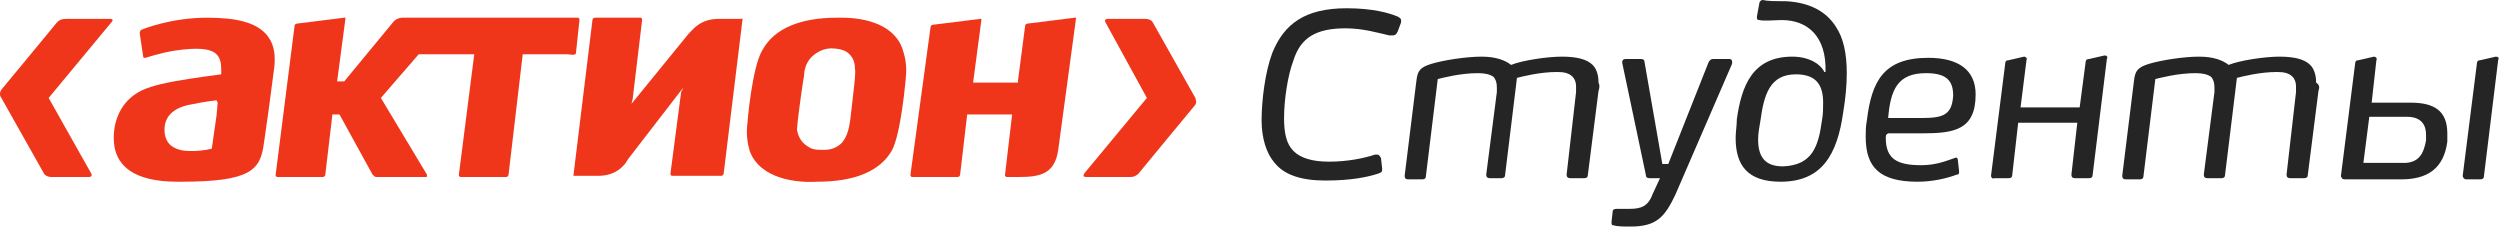
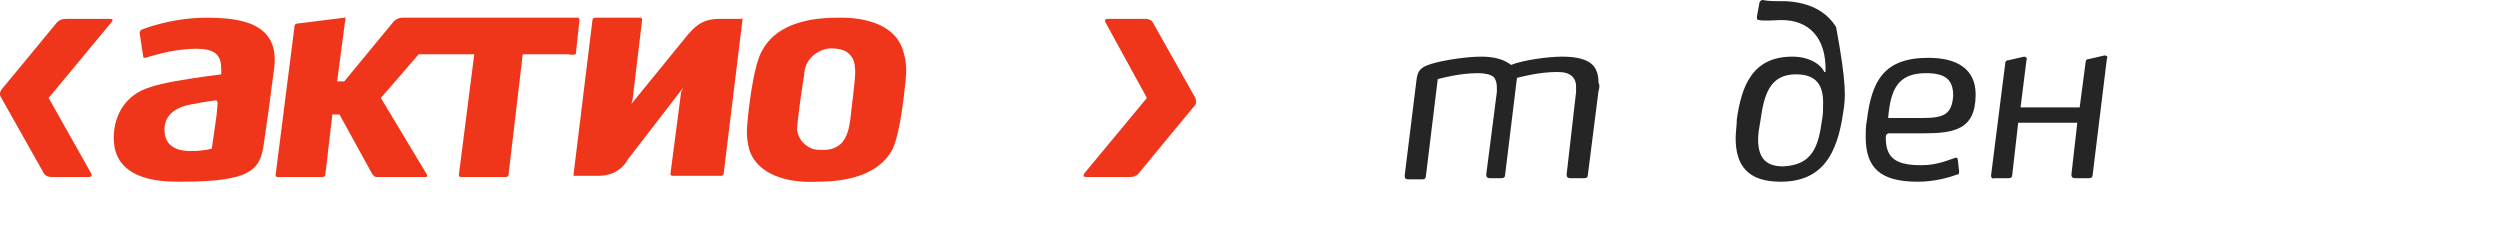
<svg xmlns="http://www.w3.org/2000/svg" width="256" height="24" viewBox="0 0 256 24" fill="none">
  <path d="M21.202 1.812C17.449 1.812 14.544 3.021 14.544 3.021C14.423 3.021 14.302 3.262 14.302 3.383L14.665 5.8C14.665 5.8 14.665 5.921 14.786 5.921H14.907C14.907 5.921 16.36 5.437 17.813 5.196C20.234 4.833 21.565 4.954 22.171 5.558C22.534 5.921 22.655 6.404 22.655 7.129V7.612C22.655 7.612 19.75 7.975 17.813 8.337C15.876 8.7 14.665 9.062 13.818 9.667C11.881 10.996 11.397 13.412 11.76 15.225C12.123 16.796 13.455 18.608 18.176 18.608H18.539C25.681 18.608 26.65 17.4 27.013 14.742L27.497 11.358L28.102 6.767C28.223 5.317 27.981 4.35 27.255 3.504C26.166 2.296 24.229 1.812 21.202 1.812ZM22.292 10.512L22.171 11.842L21.686 15.225C21.686 15.225 20.839 15.466 19.628 15.466C19.144 15.466 18.176 15.466 17.449 14.862C17.086 14.5 16.844 14.017 16.844 13.292C16.844 11.962 17.692 11.117 19.265 10.754C20.96 10.392 22.171 10.271 22.171 10.271L22.292 10.512Z" fill="#EF361B" />
  <path d="M86.212 1.812H85.728C81.975 1.812 79.312 2.9 78.102 5.075C77.012 6.767 76.528 12.567 76.528 12.687C76.407 13.775 76.528 14.621 76.77 15.466C77.86 18.366 81.612 18.729 83.67 18.608C87.544 18.608 90.086 17.521 91.297 15.466C91.66 14.862 92.265 13.05 92.749 8.096V7.975C92.871 7.008 92.749 6.042 92.507 5.317C91.781 2.537 88.634 1.812 86.212 1.812ZM87.06 12.325C86.939 13.05 86.818 13.896 86.212 14.621C85.728 15.104 85.123 15.346 84.397 15.346C83.67 15.346 83.186 15.346 82.702 14.983C82.097 14.621 81.733 14.017 81.612 13.291C81.612 12.808 81.975 10.029 82.218 8.458L82.339 7.733C82.339 7.129 82.581 6.162 83.428 5.558C83.912 5.196 84.518 4.954 85.123 4.954C85.728 4.954 86.334 5.075 86.697 5.317C87.423 5.8 87.544 6.525 87.544 7.008C87.665 7.371 87.423 9.183 87.06 12.325Z" fill="#EF361B" />
  <path d="M75.92 1.933H73.62C71.683 1.933 70.957 3.021 70.473 3.504L64.662 10.633L64.783 10.15L65.752 2.054V1.933L65.631 1.812H60.91C60.788 1.812 60.667 1.933 60.667 2.054L58.73 17.883V18.004H58.852H61.273C63.209 18.004 64.057 16.796 64.299 16.312L69.989 8.942L69.747 9.425L68.657 17.762V17.883L68.778 18.004H73.862C73.984 18.004 74.105 17.883 74.105 17.762L76.041 1.933V1.812C76.041 1.933 75.92 1.933 75.92 1.933Z" fill="#EF361B" />
-   <path d="M110.057 1.812L105.215 2.417C105.094 2.417 104.973 2.537 104.973 2.658L104.247 8.217V8.458H99.646L100.494 2.054V1.933H100.373L95.531 2.537C95.409 2.537 95.288 2.658 95.288 2.779L93.231 17.883V18.004L93.352 18.125H98.073C98.194 18.125 98.315 18.004 98.315 17.883L99.041 11.721H103.641L102.915 17.883V18.004L103.036 18.125H104.247C106.426 18.125 107.999 17.883 108.362 15.346L110.178 1.933V1.812H110.057Z" fill="#EF361B" />
  <path d="M58.975 5.437L59.338 2.054V1.933L59.217 1.812H41.18C40.938 1.812 40.574 1.933 40.332 2.175L35.248 8.337H34.522L35.369 1.933V1.812H35.248L30.406 2.417C30.285 2.417 30.163 2.537 30.163 2.658L28.227 17.883V18.004L28.348 18.125H33.069C33.19 18.125 33.311 18.004 33.311 17.883L34.037 11.721H34.764L38.153 17.883C38.274 18.004 38.395 18.125 38.516 18.125H43.601C43.722 18.125 43.722 18.125 43.722 17.883L39.001 10.029L42.874 5.558H48.564L46.99 17.883V18.004L47.111 18.125H51.833C51.954 18.125 52.075 18.004 52.075 17.883L53.527 5.558H58.127C58.854 5.679 58.975 5.558 58.975 5.437Z" fill="#EF361B" />
  <path d="M11.277 1.933H6.798C6.314 1.933 6.072 2.054 5.829 2.296C5.829 2.296 0.261 9.062 0.14 9.183C-0.102 9.546 0.019 9.908 0.14 10.029L4.498 17.762C4.619 18.004 4.982 18.125 5.224 18.125H9.098C9.34 18.125 9.461 18.004 9.34 17.762L4.982 10.029L11.398 2.296C11.64 2.054 11.519 1.933 11.277 1.933Z" fill="#EF361B" />
  <path d="M122.405 10.029L118.047 2.296C117.926 2.054 117.563 1.933 117.32 1.933H113.447C113.205 1.933 113.083 2.054 113.205 2.296L117.441 10.029L111.026 17.762C110.904 18.004 110.904 18.125 111.268 18.125H115.747C116.11 18.125 116.352 18.004 116.594 17.762C116.594 17.762 122.163 10.996 122.284 10.875C122.647 10.512 122.405 10.15 122.405 10.029Z" fill="#EF361B" />
-   <path d="M142.625 3.625C142.504 3.625 142.504 3.625 142.262 3.625C141.172 3.383 139.598 2.9 137.782 2.9C134.756 2.9 133.182 3.867 132.456 6.162C131.851 7.733 131.488 10.271 131.488 12.083C131.488 13.654 131.73 14.741 132.456 15.466C133.182 16.191 134.393 16.554 136.088 16.554C138.025 16.554 139.719 16.191 140.809 15.829C140.93 15.829 141.051 15.829 141.051 15.829C141.172 15.829 141.293 15.95 141.414 16.191L141.535 17.279C141.535 17.52 141.535 17.641 141.172 17.762C140.083 18.125 138.388 18.487 135.725 18.487C133.182 18.487 131.488 17.883 130.519 16.675C129.672 15.708 129.188 14.137 129.188 12.325C129.188 10.271 129.551 7.371 130.277 5.437C131.488 2.417 133.667 0.846 137.904 0.846C140.567 0.846 142.262 1.329 143.109 1.692C143.351 1.812 143.472 1.933 143.472 2.054C143.472 2.054 143.472 2.175 143.472 2.296L143.109 3.262C142.988 3.504 142.867 3.625 142.625 3.625Z" fill="#252525" />
  <path d="M163.689 9.304L162.6 17.883C162.6 18.125 162.479 18.245 162.236 18.245H160.784C160.542 18.245 160.421 18.125 160.421 17.883L161.389 9.425C161.389 9.183 161.389 8.941 161.389 8.821C161.389 8.458 161.268 8.096 161.026 7.854C160.663 7.491 160.178 7.371 159.452 7.371C157.636 7.371 155.82 7.854 155.336 7.975L154.126 17.883C154.126 18.125 154.005 18.245 153.763 18.245H152.552C152.31 18.245 152.189 18.125 152.189 17.883L153.278 9.425C153.278 9.183 153.278 9.062 153.278 8.941C153.278 8.458 153.157 8.096 152.915 7.854C152.552 7.612 152.068 7.491 151.341 7.491C149.526 7.491 147.71 7.975 147.226 8.096L146.015 18.004C146.015 18.245 145.894 18.366 145.652 18.366H144.199C143.957 18.366 143.836 18.245 143.836 18.004L145.046 8.216C145.168 7.25 145.41 6.887 146.62 6.525C147.831 6.162 150.131 5.8 151.705 5.8C153.157 5.8 154.126 6.162 154.731 6.646C155.942 6.162 158.484 5.8 159.936 5.8C161.389 5.8 162.479 6.041 163.084 6.646C163.447 7.008 163.689 7.612 163.689 8.458C163.81 8.7 163.81 8.941 163.689 9.304Z" fill="#252525" />
-   <path d="M166.956 23.2C166.351 23.2 165.625 23.2 165.262 23.079C165.02 23.079 165.02 22.958 165.02 22.717L165.141 21.629C165.141 21.508 165.262 21.387 165.504 21.387C165.988 21.387 166.351 21.387 166.835 21.387C168.046 21.387 168.772 21.146 169.256 19.817L169.983 18.246H168.893C168.651 18.246 168.53 18.125 168.53 17.883L166.109 6.404C166.109 6.163 166.23 6.042 166.472 6.042H168.046C168.288 6.042 168.409 6.163 168.409 6.404L170.225 16.796H170.83L174.946 6.404C175.067 6.163 175.188 6.042 175.43 6.042H177.125C177.246 6.042 177.367 6.163 177.367 6.283C177.367 6.404 177.367 6.404 177.367 6.525L171.557 19.937C170.467 22.233 169.62 23.2 166.956 23.2Z" fill="#252525" />
-   <path d="M180.152 2.054C179.909 2.054 179.909 1.933 179.909 1.692L180.152 0.362C180.152 0.242 180.273 0 180.515 0C180.999 0.121 181.725 0.121 182.815 0.121C185.357 0.242 187.052 1.208 188.02 2.779C188.747 3.867 189.11 5.437 189.11 7.492C189.11 8.7 188.989 10.029 188.747 11.479C188.141 15.829 186.568 18.608 182.331 18.608C178.941 18.608 177.73 16.916 177.73 14.137C177.73 13.533 177.852 12.808 177.852 12.204C178.336 8.821 179.425 5.8 183.541 5.8C185.478 5.8 186.568 6.767 186.81 7.371H186.931C187.052 3.746 185.115 2.054 182.452 2.054C181.846 2.054 180.636 2.175 180.152 2.054ZM186.568 12.325C186.689 11.721 186.689 11.117 186.689 10.512C186.689 8.821 186.083 7.612 183.904 7.612C181.241 7.612 180.636 9.667 180.273 12.325C180.152 13.05 180.031 13.654 180.031 14.258C180.031 15.95 180.636 17.037 182.573 17.037C185.599 16.916 186.204 14.983 186.568 12.325Z" fill="#252525" />
+   <path d="M180.152 2.054C179.909 2.054 179.909 1.933 179.909 1.692L180.152 0.362C180.152 0.242 180.273 0 180.515 0C180.999 0.121 181.725 0.121 182.815 0.121C185.357 0.242 187.052 1.208 188.02 2.779C189.11 8.7 188.989 10.029 188.747 11.479C188.141 15.829 186.568 18.608 182.331 18.608C178.941 18.608 177.73 16.916 177.73 14.137C177.73 13.533 177.852 12.808 177.852 12.204C178.336 8.821 179.425 5.8 183.541 5.8C185.478 5.8 186.568 6.767 186.81 7.371H186.931C187.052 3.746 185.115 2.054 182.452 2.054C181.846 2.054 180.636 2.175 180.152 2.054ZM186.568 12.325C186.689 11.721 186.689 11.117 186.689 10.512C186.689 8.821 186.083 7.612 183.904 7.612C181.241 7.612 180.636 9.667 180.273 12.325C180.152 13.05 180.031 13.654 180.031 14.258C180.031 15.95 180.636 17.037 182.573 17.037C185.599 16.916 186.204 14.983 186.568 12.325Z" fill="#252525" />
  <path d="M193.105 14.137C193.105 16.312 194.315 16.916 196.737 16.916C198.31 16.916 199.4 16.433 200.126 16.191C200.368 16.071 200.489 16.191 200.489 16.433L200.61 17.52C200.61 17.762 200.61 17.883 200.368 17.883C199.4 18.245 197.947 18.608 196.373 18.608C192.5 18.608 191.047 17.158 191.047 14.016C191.047 13.533 191.047 12.929 191.168 12.325C191.652 8.337 192.863 5.921 197.463 5.921C200.489 5.921 202.305 7.129 202.305 9.666C202.305 13.291 200.126 13.654 196.858 13.654H193.347C193.105 13.775 193.105 13.896 193.105 14.137ZM200.005 9.787C200.005 8.216 199.279 7.491 197.221 7.491C194.315 7.491 193.589 9.183 193.347 12.083H196.858C199.037 12.083 199.884 11.721 200.005 9.787Z" fill="#252525" />
  <path d="M203.879 18.004L205.332 6.525C205.332 6.283 205.453 6.163 205.695 6.163L207.268 5.8C207.39 5.8 207.632 5.921 207.511 6.163L206.905 10.996H212.958L213.563 6.404C213.563 6.163 213.684 6.042 213.927 6.042L215.5 5.679C215.742 5.679 215.863 5.8 215.742 6.042L214.29 17.883C214.29 18.125 214.169 18.246 213.927 18.246H212.474C212.232 18.246 212.111 18.125 212.111 17.883L212.716 12.567H206.663L206.058 17.883C206.058 18.125 205.937 18.246 205.695 18.246H204.242C204 18.367 203.879 18.125 203.879 18.004Z" fill="#252525" />
-   <path d="M237.412 9.304L236.322 17.883C236.322 18.125 236.201 18.245 235.959 18.245H234.506C234.264 18.245 234.143 18.125 234.143 17.883L235.112 9.425C235.112 9.183 235.112 8.941 235.112 8.821C235.112 8.458 234.991 8.096 234.748 7.854C234.385 7.491 233.901 7.371 233.175 7.371C231.359 7.371 229.543 7.854 229.059 7.975L227.848 17.883C227.848 18.125 227.727 18.245 227.485 18.245H226.032C225.79 18.245 225.669 18.125 225.669 17.883L226.759 9.425C226.759 9.183 226.759 9.062 226.759 8.941C226.759 8.458 226.638 8.096 226.396 7.854C226.032 7.612 225.548 7.491 224.822 7.491C223.006 7.491 221.19 7.975 220.706 8.096L219.495 18.004C219.495 18.245 219.374 18.366 219.132 18.366H217.68C217.437 18.366 217.316 18.245 217.316 18.004L218.527 8.216C218.648 7.25 218.89 6.887 220.101 6.525C221.311 6.162 223.611 5.8 225.185 5.8C226.638 5.8 227.606 6.162 228.211 6.646C229.422 6.162 231.964 5.8 233.417 5.8C234.87 5.8 235.959 6.041 236.564 6.646C236.927 7.008 237.17 7.612 237.17 8.458C237.533 8.7 237.533 8.941 237.412 9.304Z" fill="#252525" />
-   <path d="M239.711 18.004L241.164 6.525C241.164 6.283 241.285 6.162 241.527 6.162L243.101 5.8C243.222 5.8 243.464 5.921 243.343 6.162L242.858 10.512H246.853C249.274 10.512 250.606 11.358 250.606 13.654C250.606 13.896 250.606 14.137 250.606 14.5C250.243 17.279 248.548 18.366 245.885 18.366H240.074C239.832 18.366 239.711 18.125 239.711 18.004ZM248.427 14.379C248.427 14.137 248.427 13.896 248.427 13.775C248.427 12.808 247.943 11.962 246.49 11.962H242.616L242.011 16.675H245.885C247.701 16.796 248.185 15.708 248.427 14.379ZM252.18 18.004L253.632 6.525C253.632 6.283 253.753 6.162 253.996 6.162L255.569 5.8C255.811 5.8 255.932 5.921 255.811 6.162L254.359 18.004C254.359 18.245 254.238 18.366 253.996 18.366H252.543C252.301 18.366 252.18 18.125 252.18 18.004Z" fill="#252525" />
</svg>